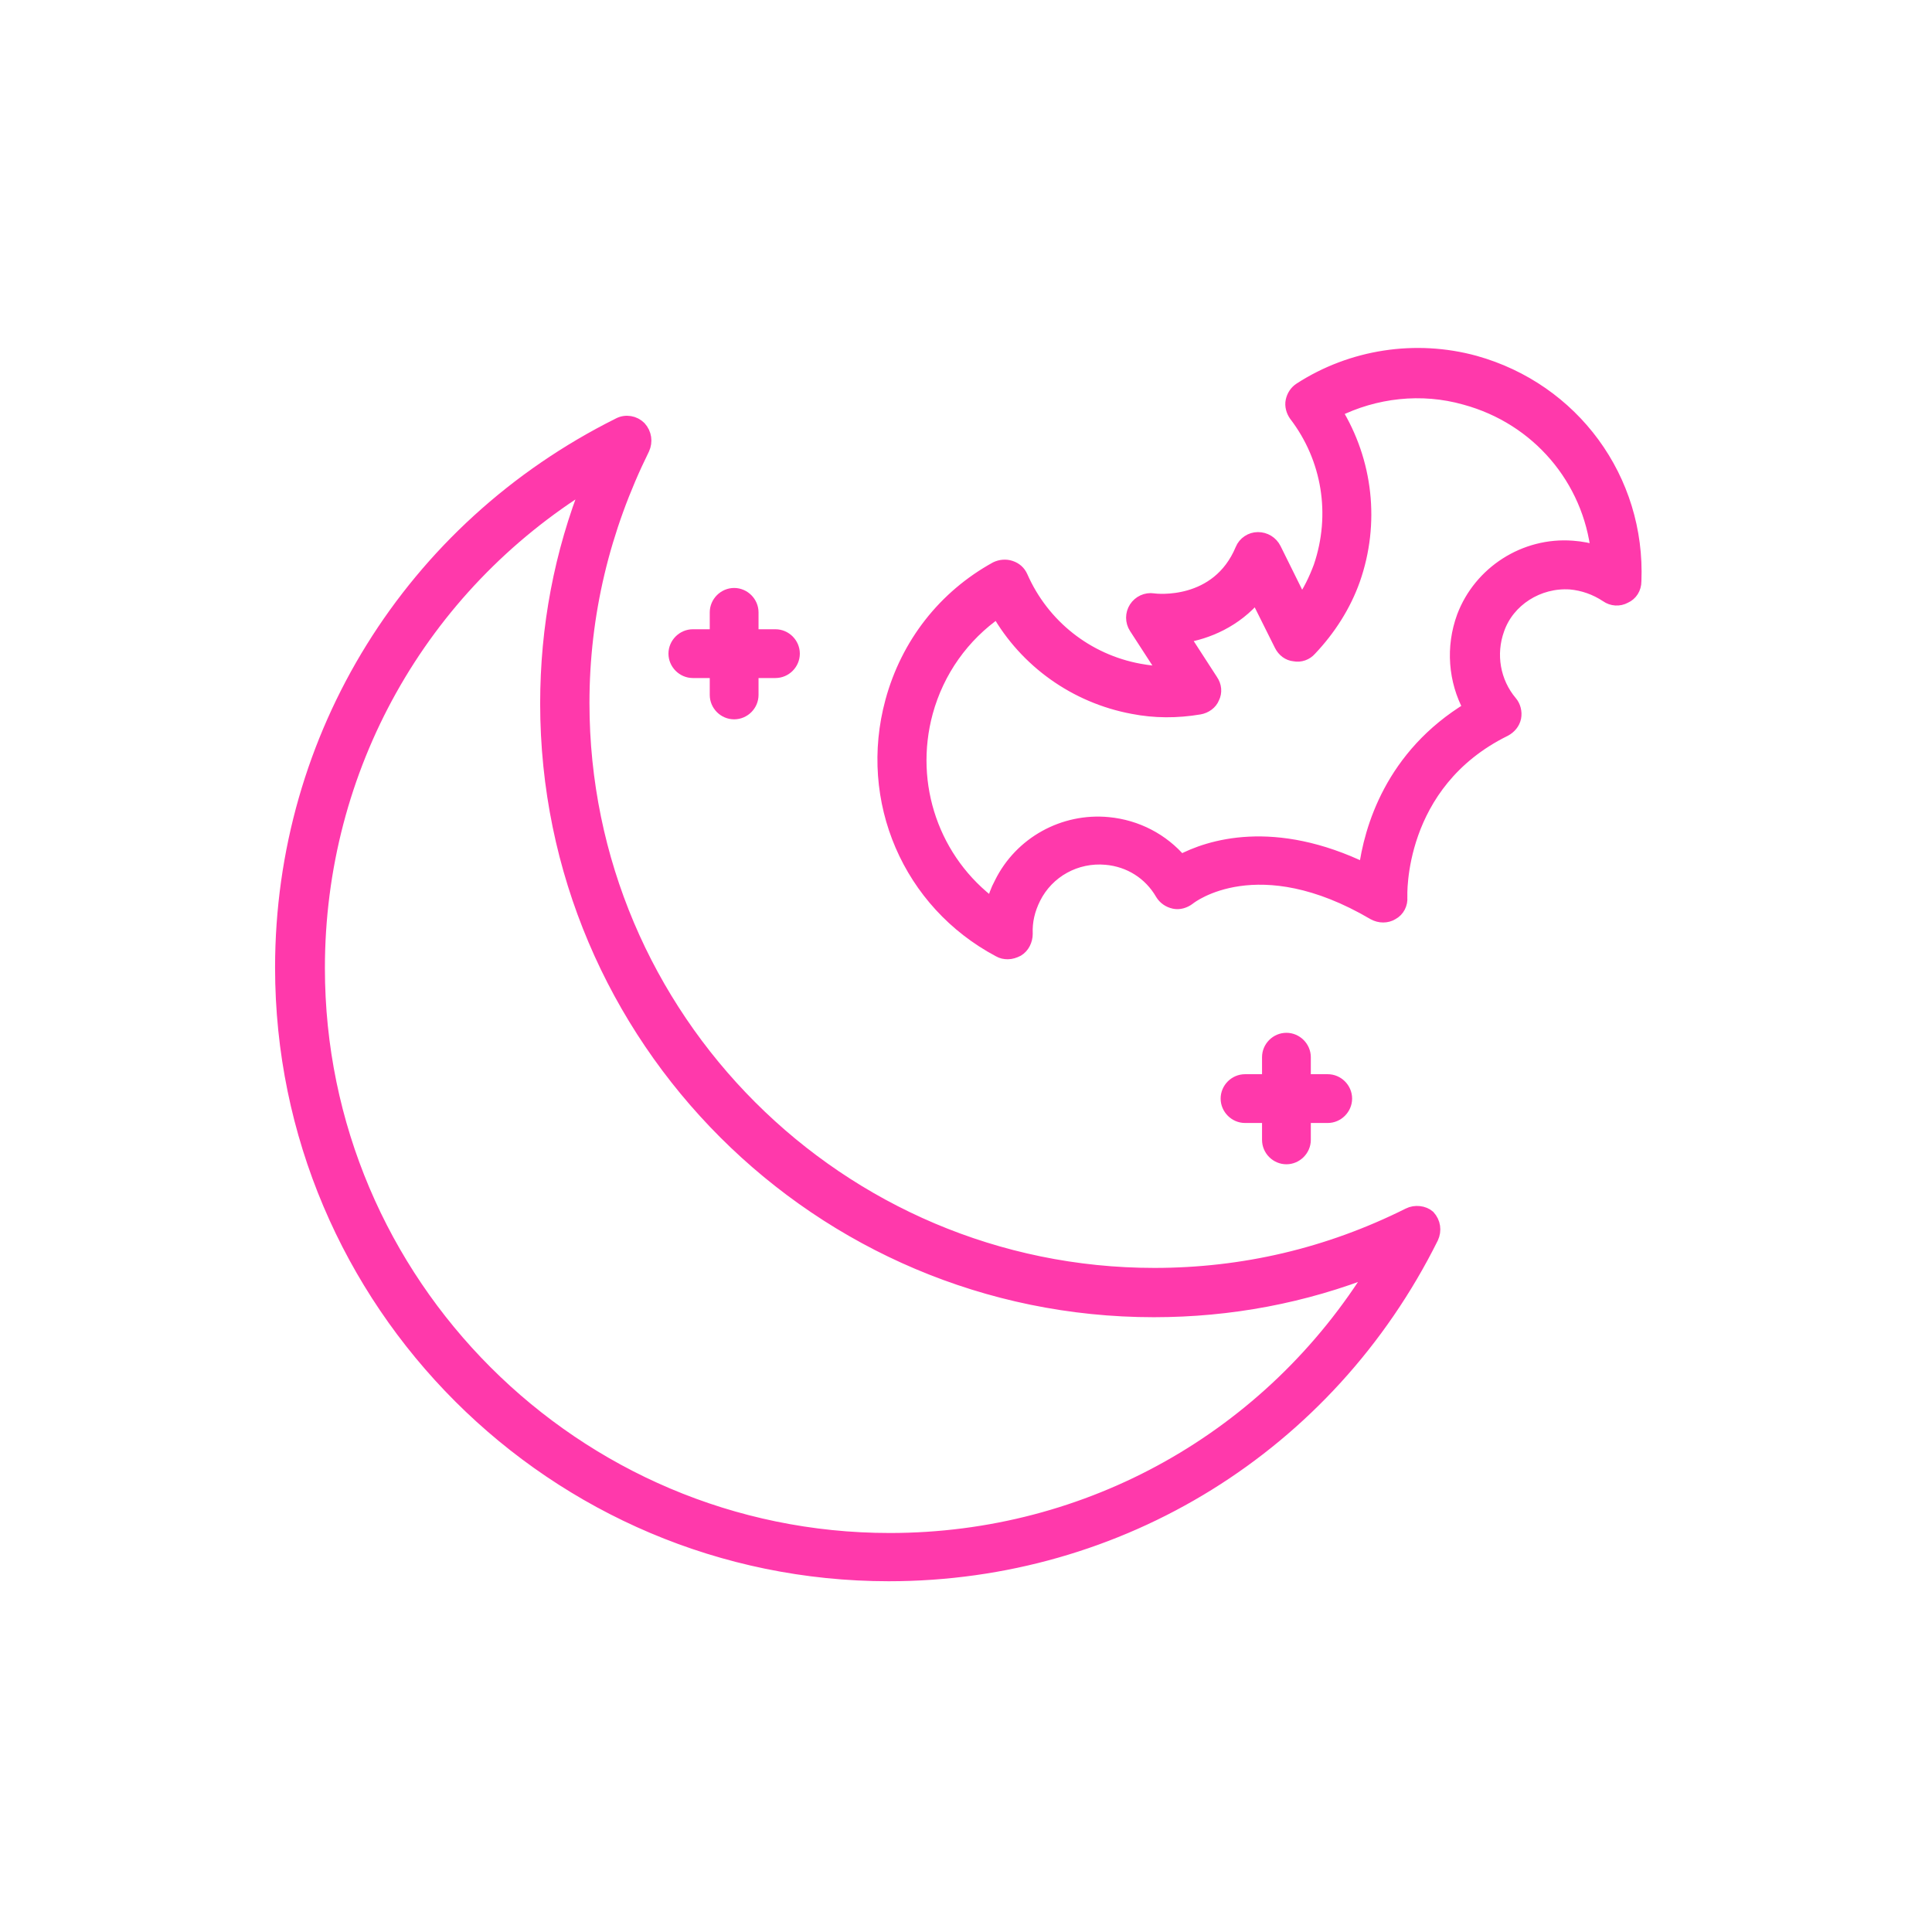
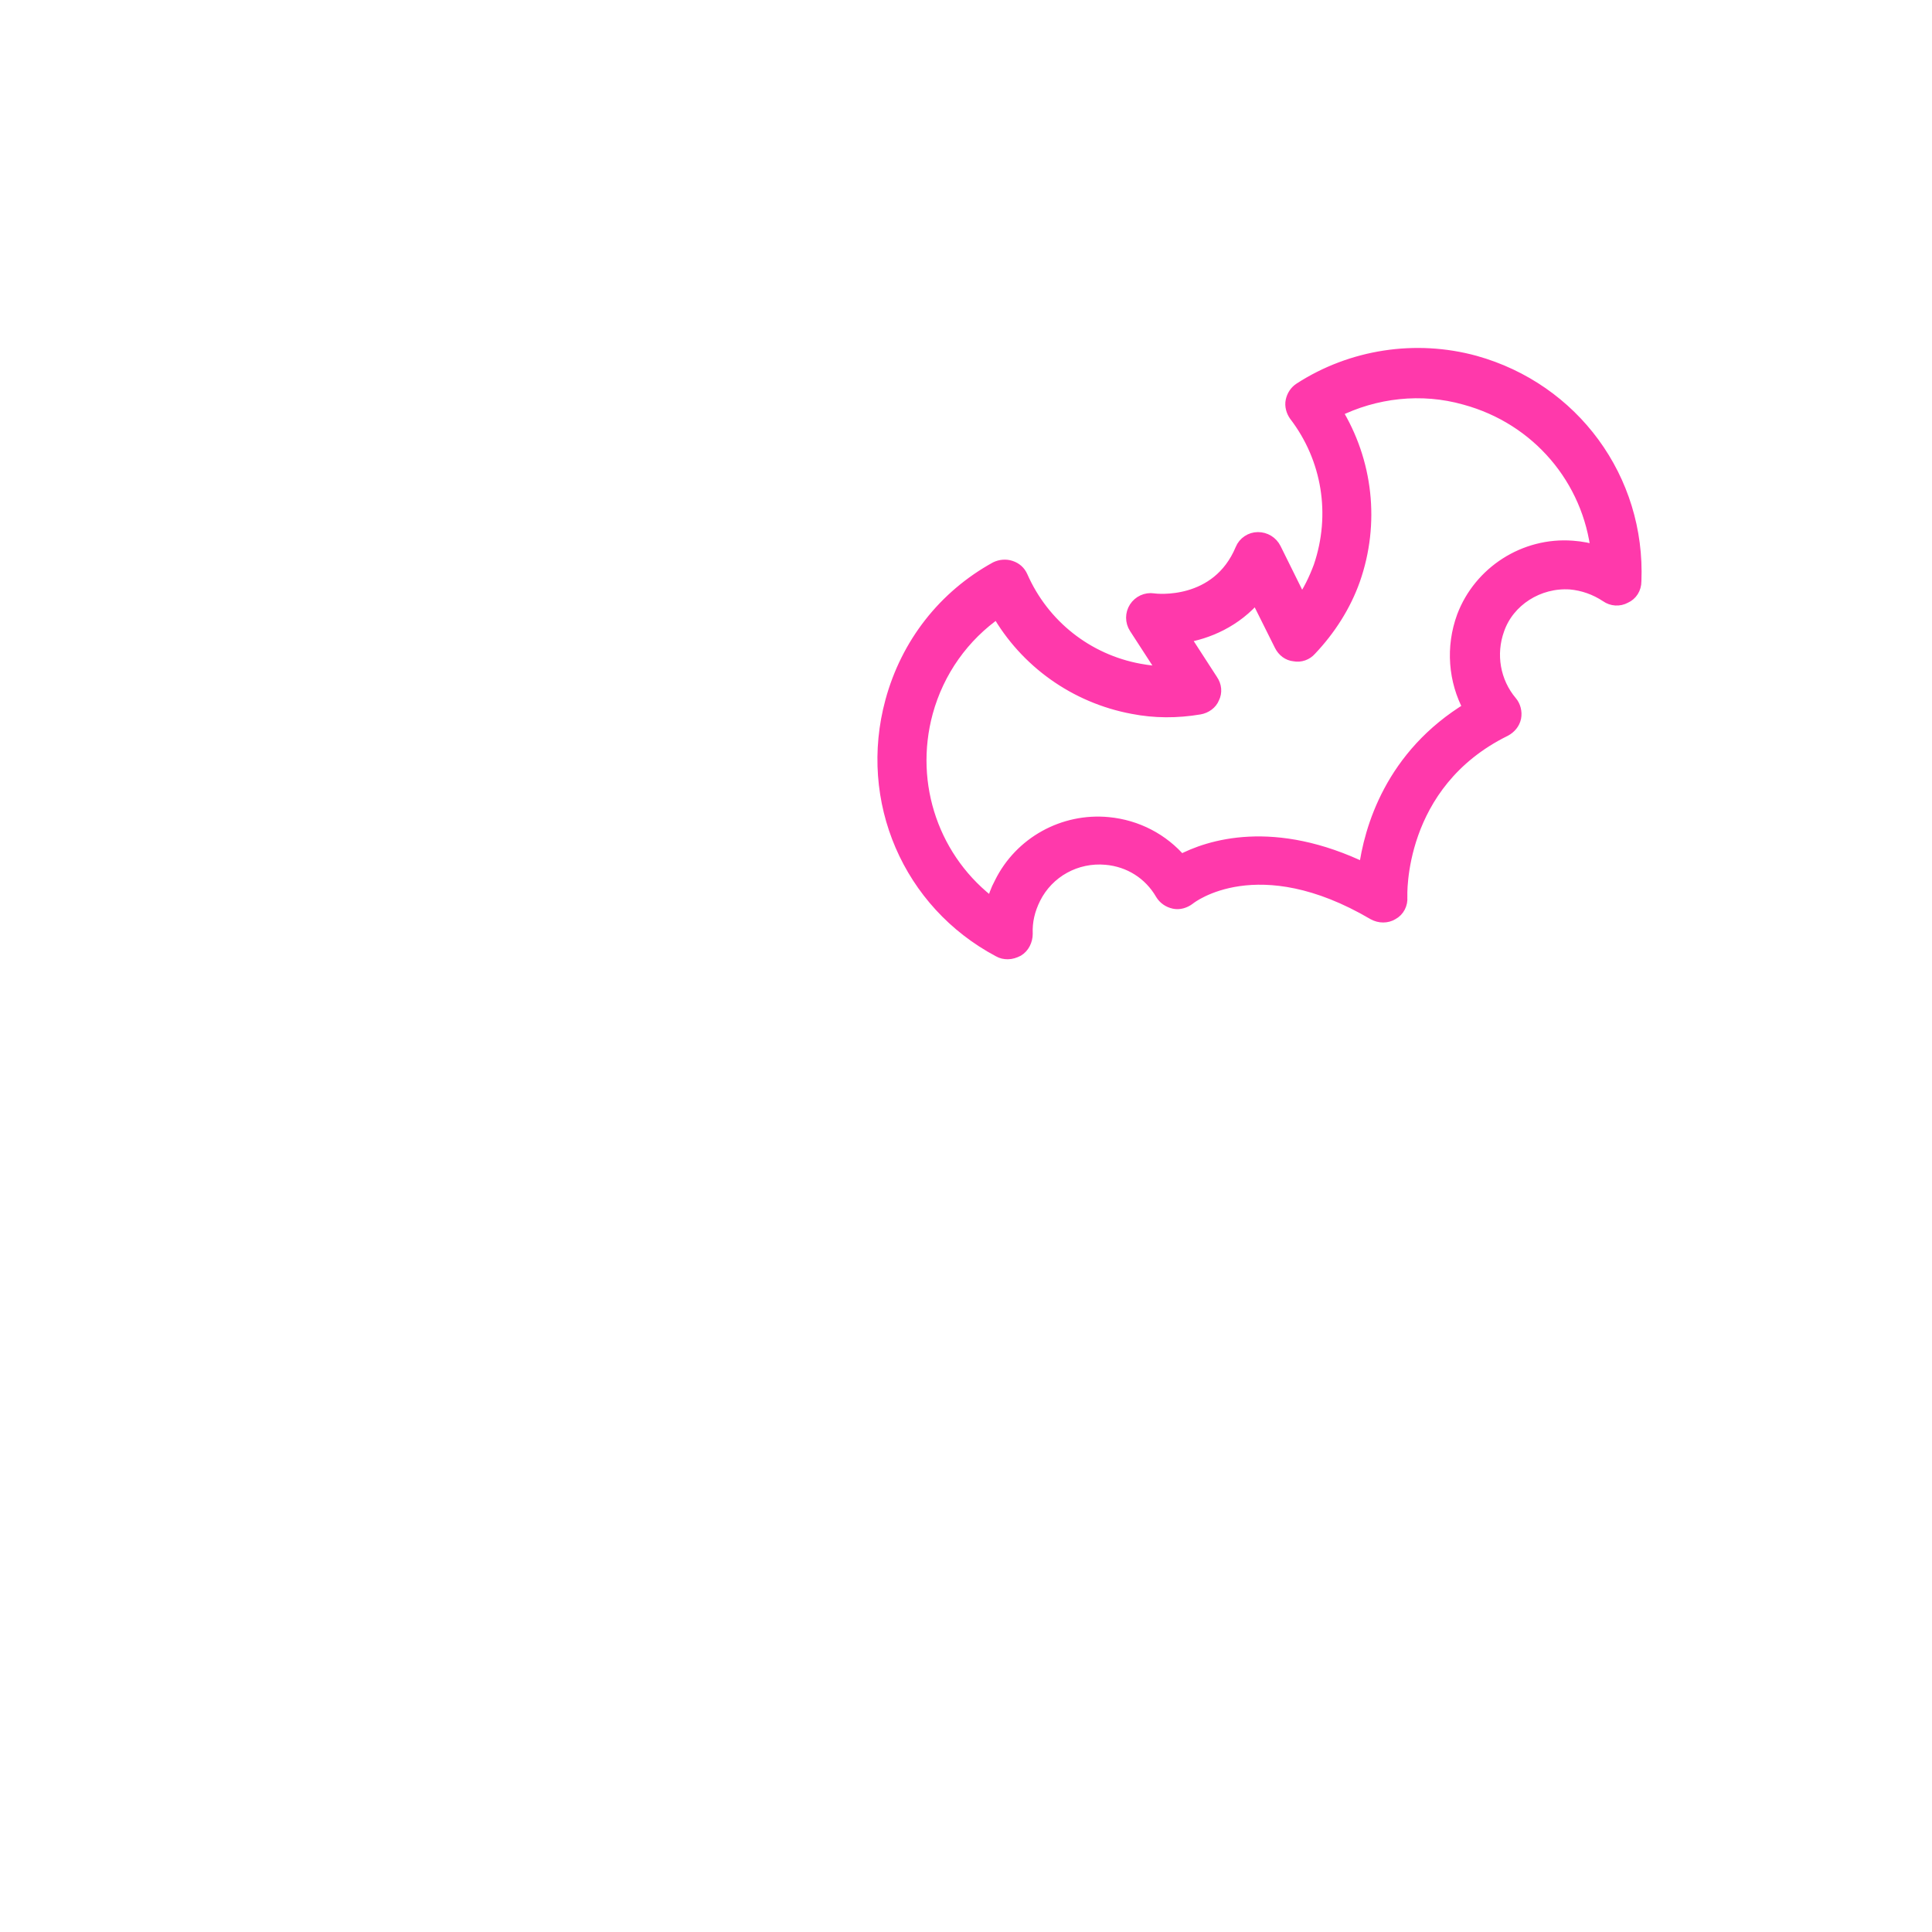
<svg xmlns="http://www.w3.org/2000/svg" width="96" zoomAndPan="magnify" viewBox="0 0 72 72" height="96" preserveAspectRatio="xMidYMid meet" version="1.0">
-   <path stroke-linecap="butt" transform="matrix(0.2, 0, 0, 0.2, 0, 0)" fill-opacity="1" fill="#ff39ab" fill-rule="nonzero" stroke-linejoin="round" d="M 136.797 110.801 C 135 110.801 133.496 112.305 133.496 114.102 L 133.496 118.496 L 129.102 118.496 C 127.305 118.496 125.801 120 125.801 121.797 C 125.801 123.594 127.305 125.098 129.102 125.098 L 133.496 125.098 L 133.496 129.492 C 133.496 131.309 135 132.793 136.797 132.793 C 138.594 132.793 140.098 131.309 140.098 129.492 L 140.098 125.098 L 144.492 125.098 C 146.309 125.098 147.793 123.594 147.793 121.797 C 147.793 120 146.309 118.496 144.492 118.496 L 140.098 118.496 L 140.098 114.102 C 140.098 112.305 138.594 110.801 136.797 110.801 Z M 136.797 110.801 " stroke="#ff39ab" stroke-width="2.487" stroke-opacity="1" stroke-miterlimit="10" />
-   <path stroke-linecap="butt" transform="matrix(0.2, 0, 0, 0.2, 0, 0)" fill-opacity="1" fill="#ff39ab" fill-rule="nonzero" stroke-linejoin="round" d="M 239.707 193.691 C 237.891 193.691 236.406 195.195 236.406 196.992 L 236.406 201.406 L 231.992 201.406 C 230.195 201.406 228.691 202.891 228.691 204.707 C 228.691 206.504 230.195 208.008 231.992 208.008 L 236.406 208.008 L 236.406 212.402 C 236.406 214.199 237.891 215.703 239.707 215.703 C 241.504 215.703 243.008 214.199 243.008 212.402 L 243.008 208.008 L 247.402 208.008 C 249.199 208.008 250.703 206.504 250.703 204.707 C 250.703 202.891 249.199 201.406 247.402 201.406 L 243.008 201.406 L 243.008 196.992 C 243.008 195.195 241.504 193.691 239.707 193.691 Z M 239.707 193.691 " stroke="#ff39ab" stroke-width="2.487" stroke-opacity="1" stroke-miterlimit="10" />
-   <path stroke-linecap="butt" transform="matrix(0.2, 0, 0, 0.2, 0, 0)" fill-opacity="1" fill="#ff39ab" fill-rule="nonzero" stroke-linejoin="round" d="M 262.5 226.309 C 247.5 233.809 231.602 237.5 215.098 237.5 C 156.406 237.5 108.594 189.707 108.594 130.996 C 108.594 114.492 112.402 98.594 119.805 83.594 C 120.391 82.305 120.195 80.801 119.199 79.707 C 118.203 78.691 116.602 78.398 115.293 79.102 C 76.602 98.398 52.5 137.207 52.5 180.293 C 52.5 242.695 103.301 293.398 165.605 293.398 C 208.691 293.398 247.5 269.395 266.797 230.605 C 267.402 229.297 267.207 227.793 266.191 226.699 C 265.293 225.898 263.691 225.703 262.5 226.309 Z M 165.801 286.895 C 107.109 286.895 59.297 239.102 59.297 180.391 C 59.297 143.105 78.398 109.297 109.707 90 C 104.492 103.105 101.895 116.895 101.895 131.094 C 101.895 193.496 152.695 244.199 215 244.199 C 229.199 244.199 243.008 241.602 256.094 236.406 C 236.797 267.793 203.008 286.895 165.801 286.895 Z M 165.801 286.895 " stroke="#ff39ab" stroke-width="2.487" stroke-opacity="1" stroke-miterlimit="10" />
  <path stroke-linecap="butt" transform="matrix(0.2, 0, 0, 0.2, 0, 0)" fill-opacity="1" fill="#ff39ab" fill-rule="nonzero" stroke-linejoin="round" d="M 292.598 108.594 C 295 108.809 297.305 109.609 299.395 110.996 C 300.391 111.699 301.699 111.797 302.793 111.191 C 303.906 110.703 304.609 109.609 304.609 108.301 C 305.391 89.297 293.105 72.598 274.805 67.5 C 263.809 64.492 251.895 66.309 242.305 72.5 C 241.504 73.008 240.996 73.809 240.801 74.707 C 240.605 75.605 240.898 76.602 241.406 77.305 C 247.598 85.391 249.297 95.898 245.996 105.605 C 245.098 108.008 244.004 110.293 242.5 112.402 L 237.5 102.305 C 236.895 101.094 235.703 100.391 234.395 100.391 C 233.105 100.391 231.895 101.191 231.406 102.402 C 226.895 113.203 215.391 111.895 214.902 111.797 C 213.594 111.602 212.305 112.207 211.602 113.301 C 210.898 114.395 210.898 115.801 211.602 116.895 L 217.109 125.391 C 215.508 125.391 213.906 125.195 212.305 124.902 C 202.5 123.105 194.297 116.602 190.293 107.5 C 189.902 106.602 189.199 105.996 188.301 105.703 C 187.402 105.391 186.406 105.508 185.605 105.898 C 175.996 111.191 169.102 120 166.191 130.703 C 161.191 149.102 169.395 168.203 186.191 177.109 C 186.699 177.402 187.207 177.5 187.793 177.5 C 188.398 177.5 189.004 177.305 189.609 176.992 C 190.605 176.406 191.191 175.195 191.191 174.004 C 191.094 171.699 191.602 169.492 192.695 167.305 C 195.195 162.305 200.508 159.395 206.094 159.902 C 210.508 160.293 214.297 162.695 216.504 166.504 C 216.992 167.305 217.793 167.891 218.809 168.105 C 219.707 168.301 220.703 168.008 221.504 167.402 C 221.992 166.992 234.395 157.5 255.996 170.195 C 257.109 170.801 258.398 170.801 259.395 170.195 C 260.508 169.609 261.094 168.398 260.996 167.207 C 260.996 166.992 260.098 145.996 280.391 135.996 C 281.309 135.508 281.992 134.707 282.207 133.691 C 282.402 132.695 282.109 131.602 281.504 130.898 C 278.301 127.109 277.402 121.895 279.102 117.207 C 280.996 111.797 286.602 108.203 292.598 108.594 Z M 272.695 114.902 C 270.605 120.605 271.094 126.797 273.906 131.992 C 259.297 140.801 255.391 154.492 254.395 162.109 C 237.305 153.809 225.293 157.695 220 160.508 C 216.602 156.504 211.797 154.004 206.504 153.496 C 198.203 152.695 190.195 157.109 186.504 164.609 C 185.801 165.898 185.293 167.305 185 168.691 C 173.906 160.508 168.906 146.309 172.598 132.695 C 174.707 125 179.395 118.398 185.898 113.906 C 191.191 123.203 200.391 129.805 211.094 131.797 C 215.195 132.598 219.297 132.598 223.496 131.895 C 224.609 131.699 225.605 130.996 225.996 130 C 226.504 129.004 226.406 127.793 225.703 126.797 L 220.391 118.594 C 224.902 117.891 230.195 115.703 234.102 110.996 L 238.691 120.195 C 239.199 121.191 240.098 121.895 241.191 121.992 C 242.305 122.207 243.398 121.797 244.102 120.996 C 247.695 117.207 250.508 112.793 252.207 108.008 C 255.898 97.5 254.609 85.996 248.809 76.602 C 256.191 72.891 264.902 71.895 273.008 74.199 C 286.602 77.891 296.191 89.297 297.695 102.891 C 296.191 102.402 294.609 102.109 293.008 101.992 C 284.102 101.309 275.801 106.699 272.695 114.902 Z M 272.695 114.902 " stroke="#ff39ab" stroke-width="2.487" stroke-opacity="1" stroke-miterlimit="10" />
</svg>